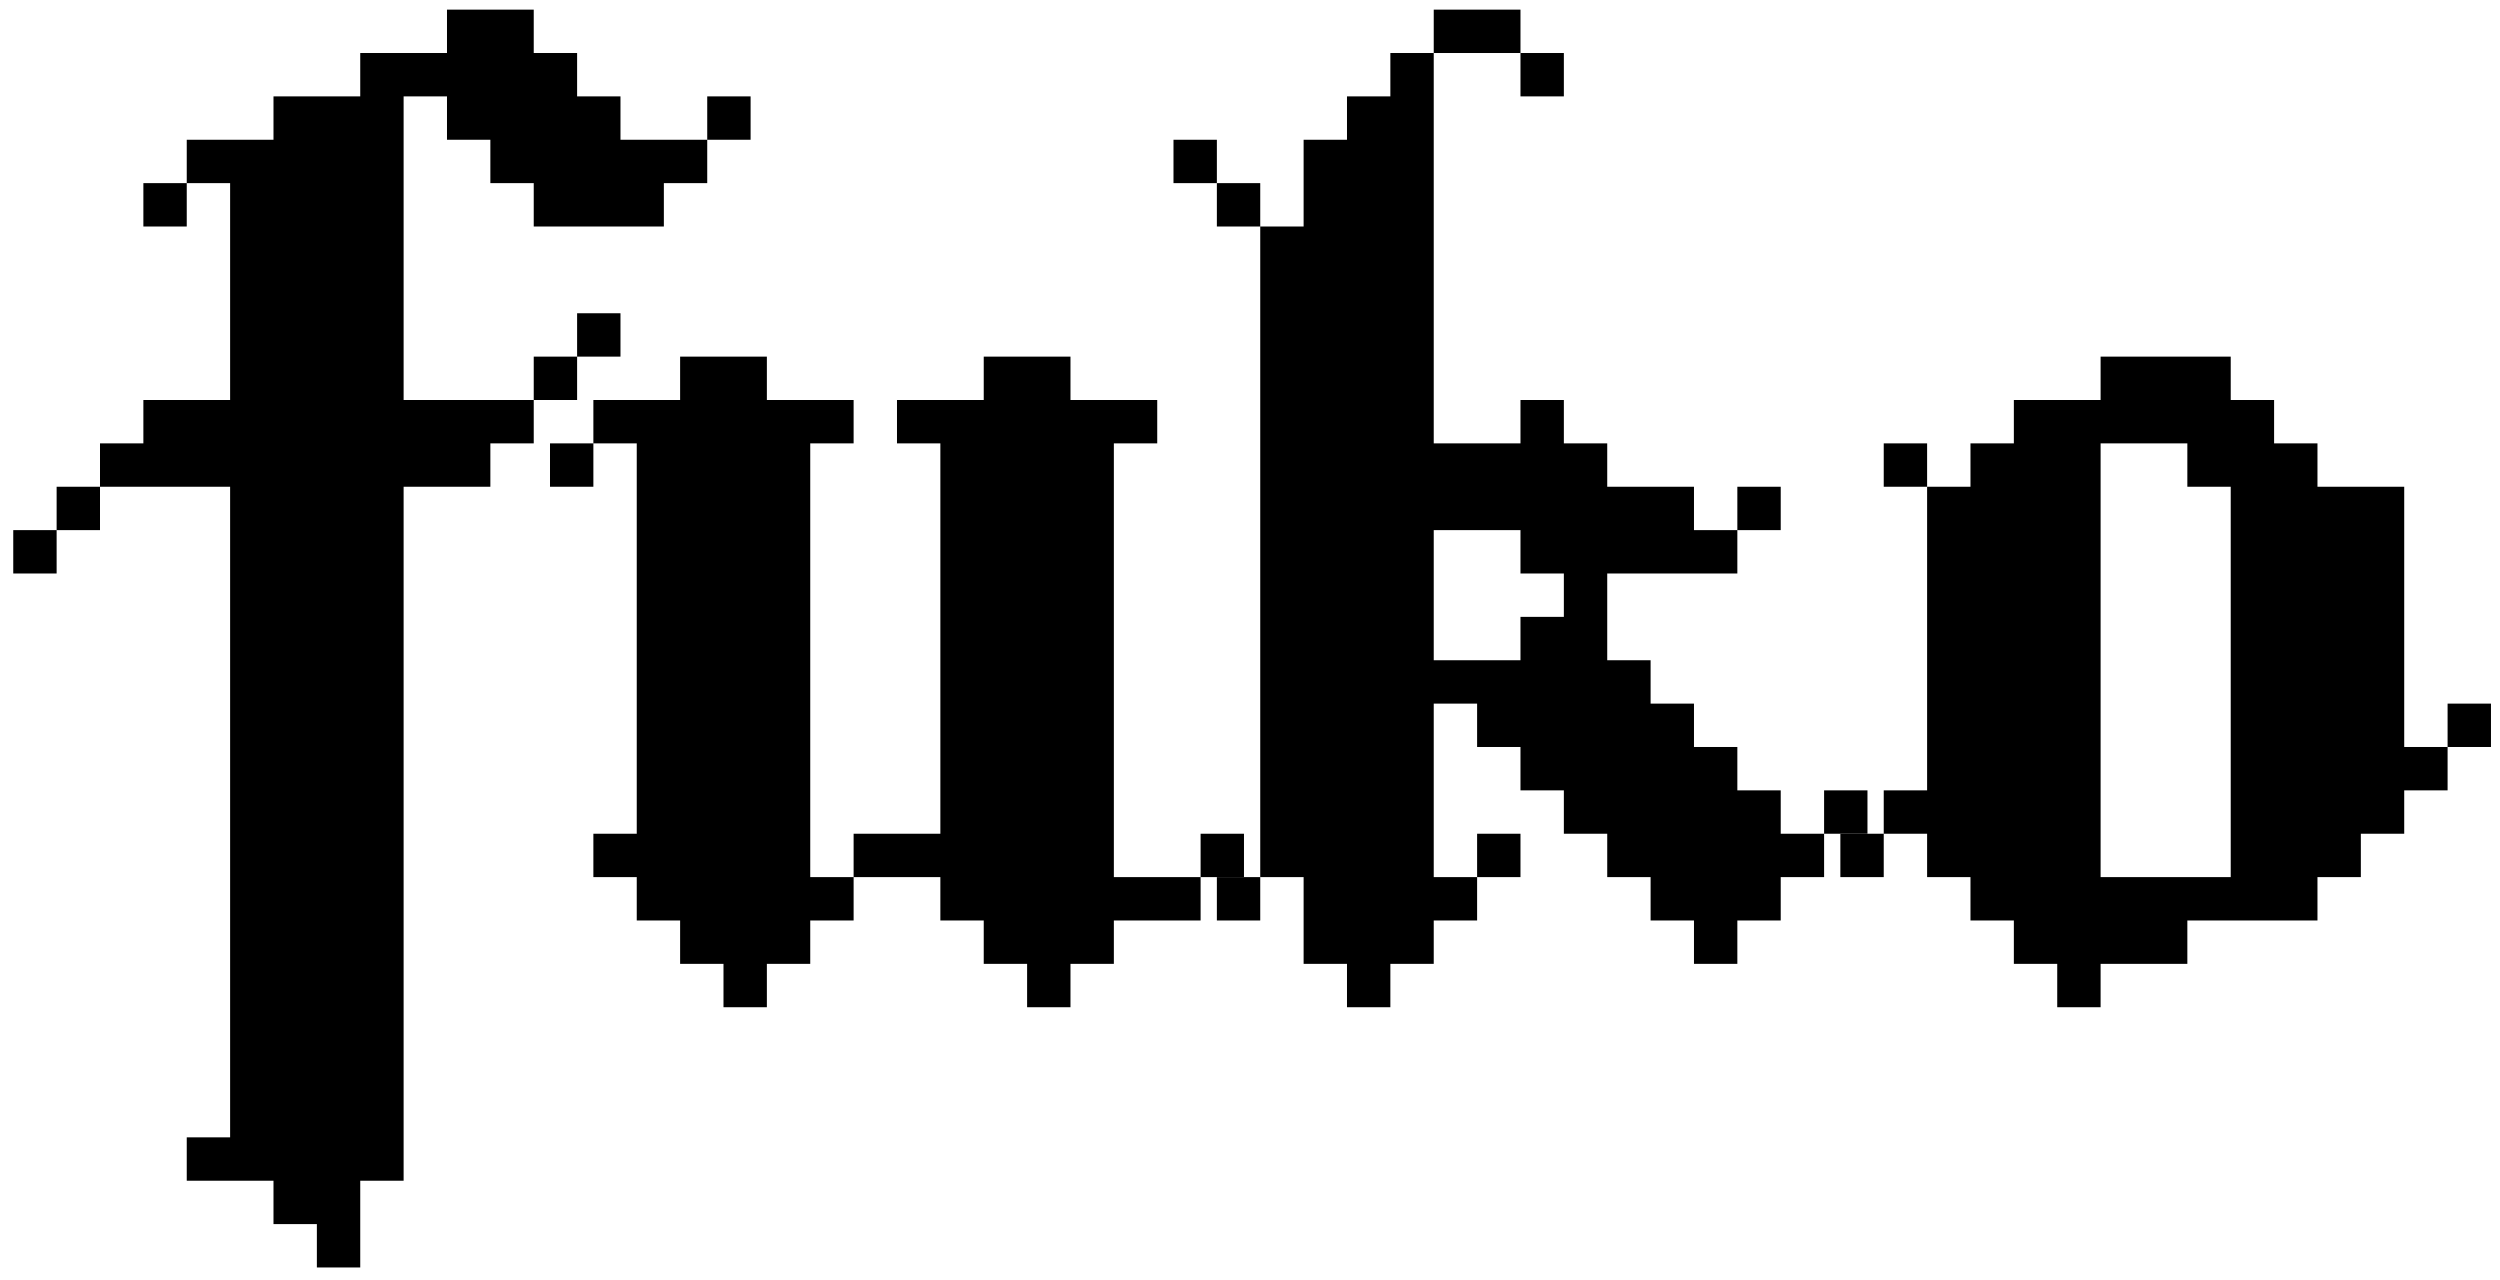
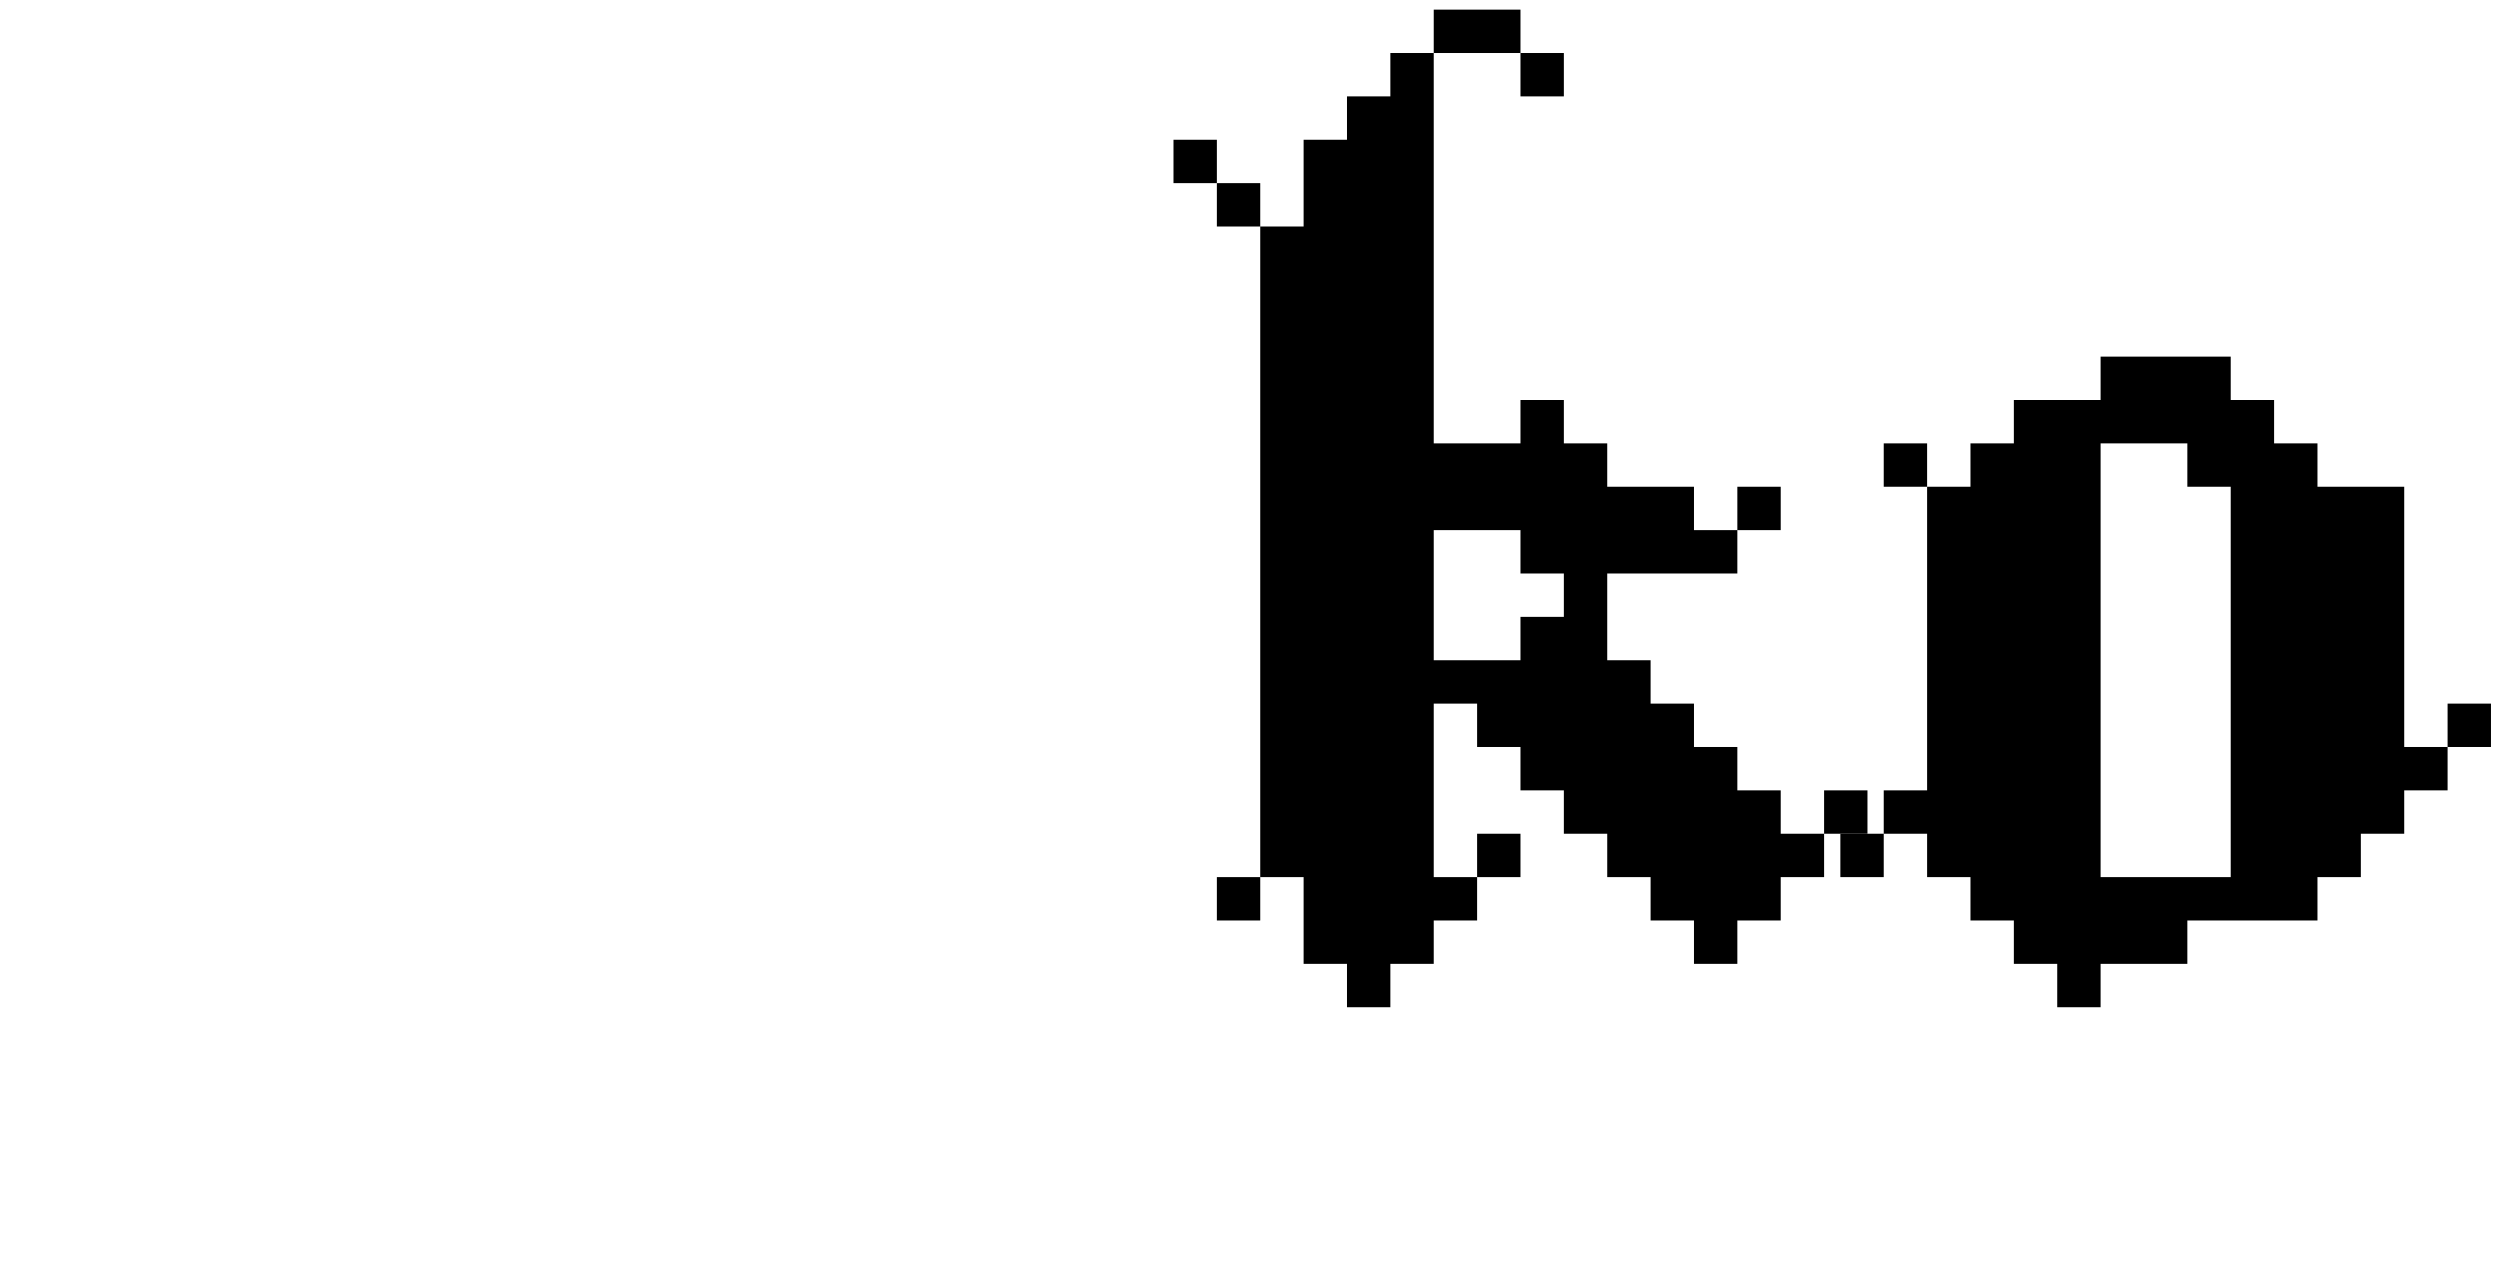
<svg xmlns="http://www.w3.org/2000/svg" width="166px" height="85px" viewBox="0 0 166 85" version="1.1">
  <script />
  <title>fuko copy</title>
  <g id="Page-1" stroke="none" stroke-width="1" fill="none" fill-rule="evenodd">
    <g id="Desktop-HD-Copy-5" transform="translate(-639, -280)" fill="#000000" fill-rule="nonzero">
      <g id="fuko-copy" transform="translate(639.88, 280.64)">
-         <path d="M31.68,8.64 L28.8,8.64 L28.8,5.76 L25.92,5.76 L25.92,25.92 L34.56,25.92 L34.56,28.8 L31.68,28.8 L31.68,31.68 L25.92,31.68 L25.92,77.76 L23.04,77.76 L23.04,83.52 L20.16,83.52 L20.16,80.64 L17.28,80.64 L17.28,77.76 L11.52,77.76 L11.52,74.88 L14.4,74.88 L14.4,31.68 L5.76,31.68 L5.76,28.8 L8.64,28.8 L8.64,25.92 L14.4,25.92 L14.4,11.52 L11.52,11.52 L11.52,8.64 L17.28,8.64 L17.28,5.76 L23.04,5.76 L23.04,2.88 L28.8,2.88 L28.8,0 L34.56,0 L34.56,2.88 L37.44,2.88 L37.44,5.76 L40.32,5.76 L40.32,8.64 L46.08,8.64 L46.08,11.52 L43.2,11.52 L43.2,14.4 L34.56,14.4 L34.56,11.52 L31.68,11.52 L31.68,8.64 Z M0,34.56 L2.88,34.56 L2.88,37.44 L0,37.44 L0,34.56 Z M2.88,31.68 L5.76,31.68 L5.76,34.56 L2.88,34.56 L2.88,31.68 Z M8.64,11.52 L11.52,11.52 L11.52,14.4 L8.64,14.4 L8.64,11.52 Z M34.56,23.04 L37.44,23.04 L37.44,25.92 L34.56,25.92 L34.56,23.04 Z M37.44,20.16 L40.32,20.16 L40.32,23.04 L37.44,23.04 L37.44,20.16 Z M46.08,5.76 L48.96,5.76 L48.96,8.64 L46.08,8.64 L46.08,5.76 Z" id="Shape" />
-         <path d="M44.28,23.04 L50.04,23.04 L50.04,25.92 L55.8,25.92 L55.8,28.8 L52.92,28.8 L52.92,57.6 L55.8,57.6 L55.8,60.48 L52.92,60.48 L52.92,63.36 L50.04,63.36 L50.04,66.24 L47.16,66.24 L47.16,63.36 L44.28,63.36 L44.28,60.48 L41.4,60.48 L41.4,57.6 L38.52,57.6 L38.52,54.72 L41.4,54.72 L41.4,28.8 L38.52,28.8 L38.52,25.92 L44.28,25.92 L44.28,23.04 Z M35.64,28.8 L38.52,28.8 L38.52,31.68 L35.64,31.68 L35.64,28.8 Z M55.8,54.72 L61.56,54.72 L61.56,28.8 L58.68,28.8 L58.68,25.92 L64.44,25.92 L64.44,23.04 L70.2,23.04 L70.2,25.92 L75.96,25.92 L75.96,28.8 L73.08,28.8 L73.08,57.6 L78.84,57.6 L78.84,60.48 L73.08,60.48 L73.08,63.36 L70.2,63.36 L70.2,66.24 L67.32,66.24 L67.32,63.36 L64.44,63.36 L64.44,60.48 L61.56,60.48 L61.56,57.6 L55.8,57.6 L55.8,54.72 Z M78.84,54.72 L81.72,54.72 L81.72,57.6 L78.84,57.6 L78.84,54.72 Z" id="Shape" />
        <path d="M79.92,57.6 L82.8,57.6 L82.8,60.48 L79.92,60.48 L79.92,57.6 Z M77.04,8.64 L79.92,8.64 L79.92,11.52 L77.04,11.52 L77.04,8.64 Z M79.92,11.52 L82.8,11.52 L82.8,14.4 L79.92,14.4 L79.92,11.52 Z M82.8,14.4 L85.68,14.4 L85.68,8.64 L88.56,8.64 L88.56,5.76 L91.44,5.76 L91.44,2.88 L94.32,2.88 L94.32,28.8 L100.08,28.8 L100.08,25.92 L102.96,25.92 L102.96,28.8 L105.84,28.8 L105.84,31.68 L111.6,31.68 L111.6,34.56 L114.48,34.56 L114.48,37.44 L105.84,37.44 L105.84,43.2 L108.72,43.2 L108.72,46.08 L111.6,46.08 L111.6,48.96 L114.48,48.96 L114.48,51.84 L117.36,51.84 L117.36,54.72 L120.24,54.72 L120.24,57.6 L117.36,57.6 L117.36,60.48 L114.48,60.48 L114.48,63.36 L111.6,63.36 L111.6,60.48 L108.72,60.48 L108.72,57.6 L105.84,57.6 L105.84,54.72 L102.96,54.72 L102.96,51.84 L100.08,51.84 L100.08,48.96 L97.2,48.96 L97.2,46.08 L94.32,46.08 L94.32,57.6 L97.2,57.6 L97.2,60.48 L94.32,60.48 L94.32,63.36 L91.44,63.36 L91.44,66.24 L88.56,66.24 L88.56,63.36 L85.68,63.36 L85.68,57.6 L82.8,57.6 L82.8,14.4 Z M100.08,43.2 L100.08,40.32 L102.96,40.32 L102.96,37.44 L100.08,37.44 L100.08,34.56 L94.32,34.56 L94.32,43.2 L100.08,43.2 Z M94.32,0 L100.08,0 L100.08,2.88 L94.32,2.88 L94.32,0 Z M97.2,54.72 L100.08,54.72 L100.08,57.6 L97.2,57.6 L97.2,54.72 Z M100.08,2.88 L102.96,2.88 L102.96,5.76 L100.08,5.76 L100.08,2.88 Z M114.48,31.68 L117.36,31.68 L117.36,34.56 L114.48,34.56 L114.48,31.68 Z M120.24,51.84 L123.12,51.84 L123.12,54.72 L120.24,54.72 L120.24,51.84 Z" id="Shape" />
        <path d="M121.32,54.72 L124.2,54.72 L124.2,57.6 L121.32,57.6 L121.32,54.72 Z M124.2,51.84 L127.08,51.84 L127.08,31.68 L129.96,31.68 L129.96,28.8 L132.84,28.8 L132.84,25.92 L138.6,25.92 L138.6,23.04 L147.24,23.04 L147.24,25.92 L150.12,25.92 L150.12,28.8 L153,28.8 L153,31.68 L158.76,31.68 L158.76,48.96 L161.64,48.96 L161.64,51.84 L158.76,51.84 L158.76,54.72 L155.88,54.72 L155.88,57.6 L153,57.6 L153,60.48 L144.36,60.48 L144.36,63.36 L138.6,63.36 L138.6,66.24 L135.72,66.24 L135.72,63.36 L132.84,63.36 L132.84,60.48 L129.96,60.48 L129.96,57.6 L127.08,57.6 L127.08,54.72 L124.2,54.72 L124.2,51.84 Z M124.2,28.8 L127.08,28.8 L127.08,31.68 L124.2,31.68 L124.2,28.8 Z M147.24,57.6 L147.24,31.68 L144.36,31.68 L144.36,28.8 L138.6,28.8 L138.6,57.6 L147.24,57.6 Z M161.64,46.08 L164.52,46.08 L164.52,48.96 L161.64,48.96 L161.64,46.08 Z" id="Shape" />
      </g>
    </g>
  </g>
</svg>